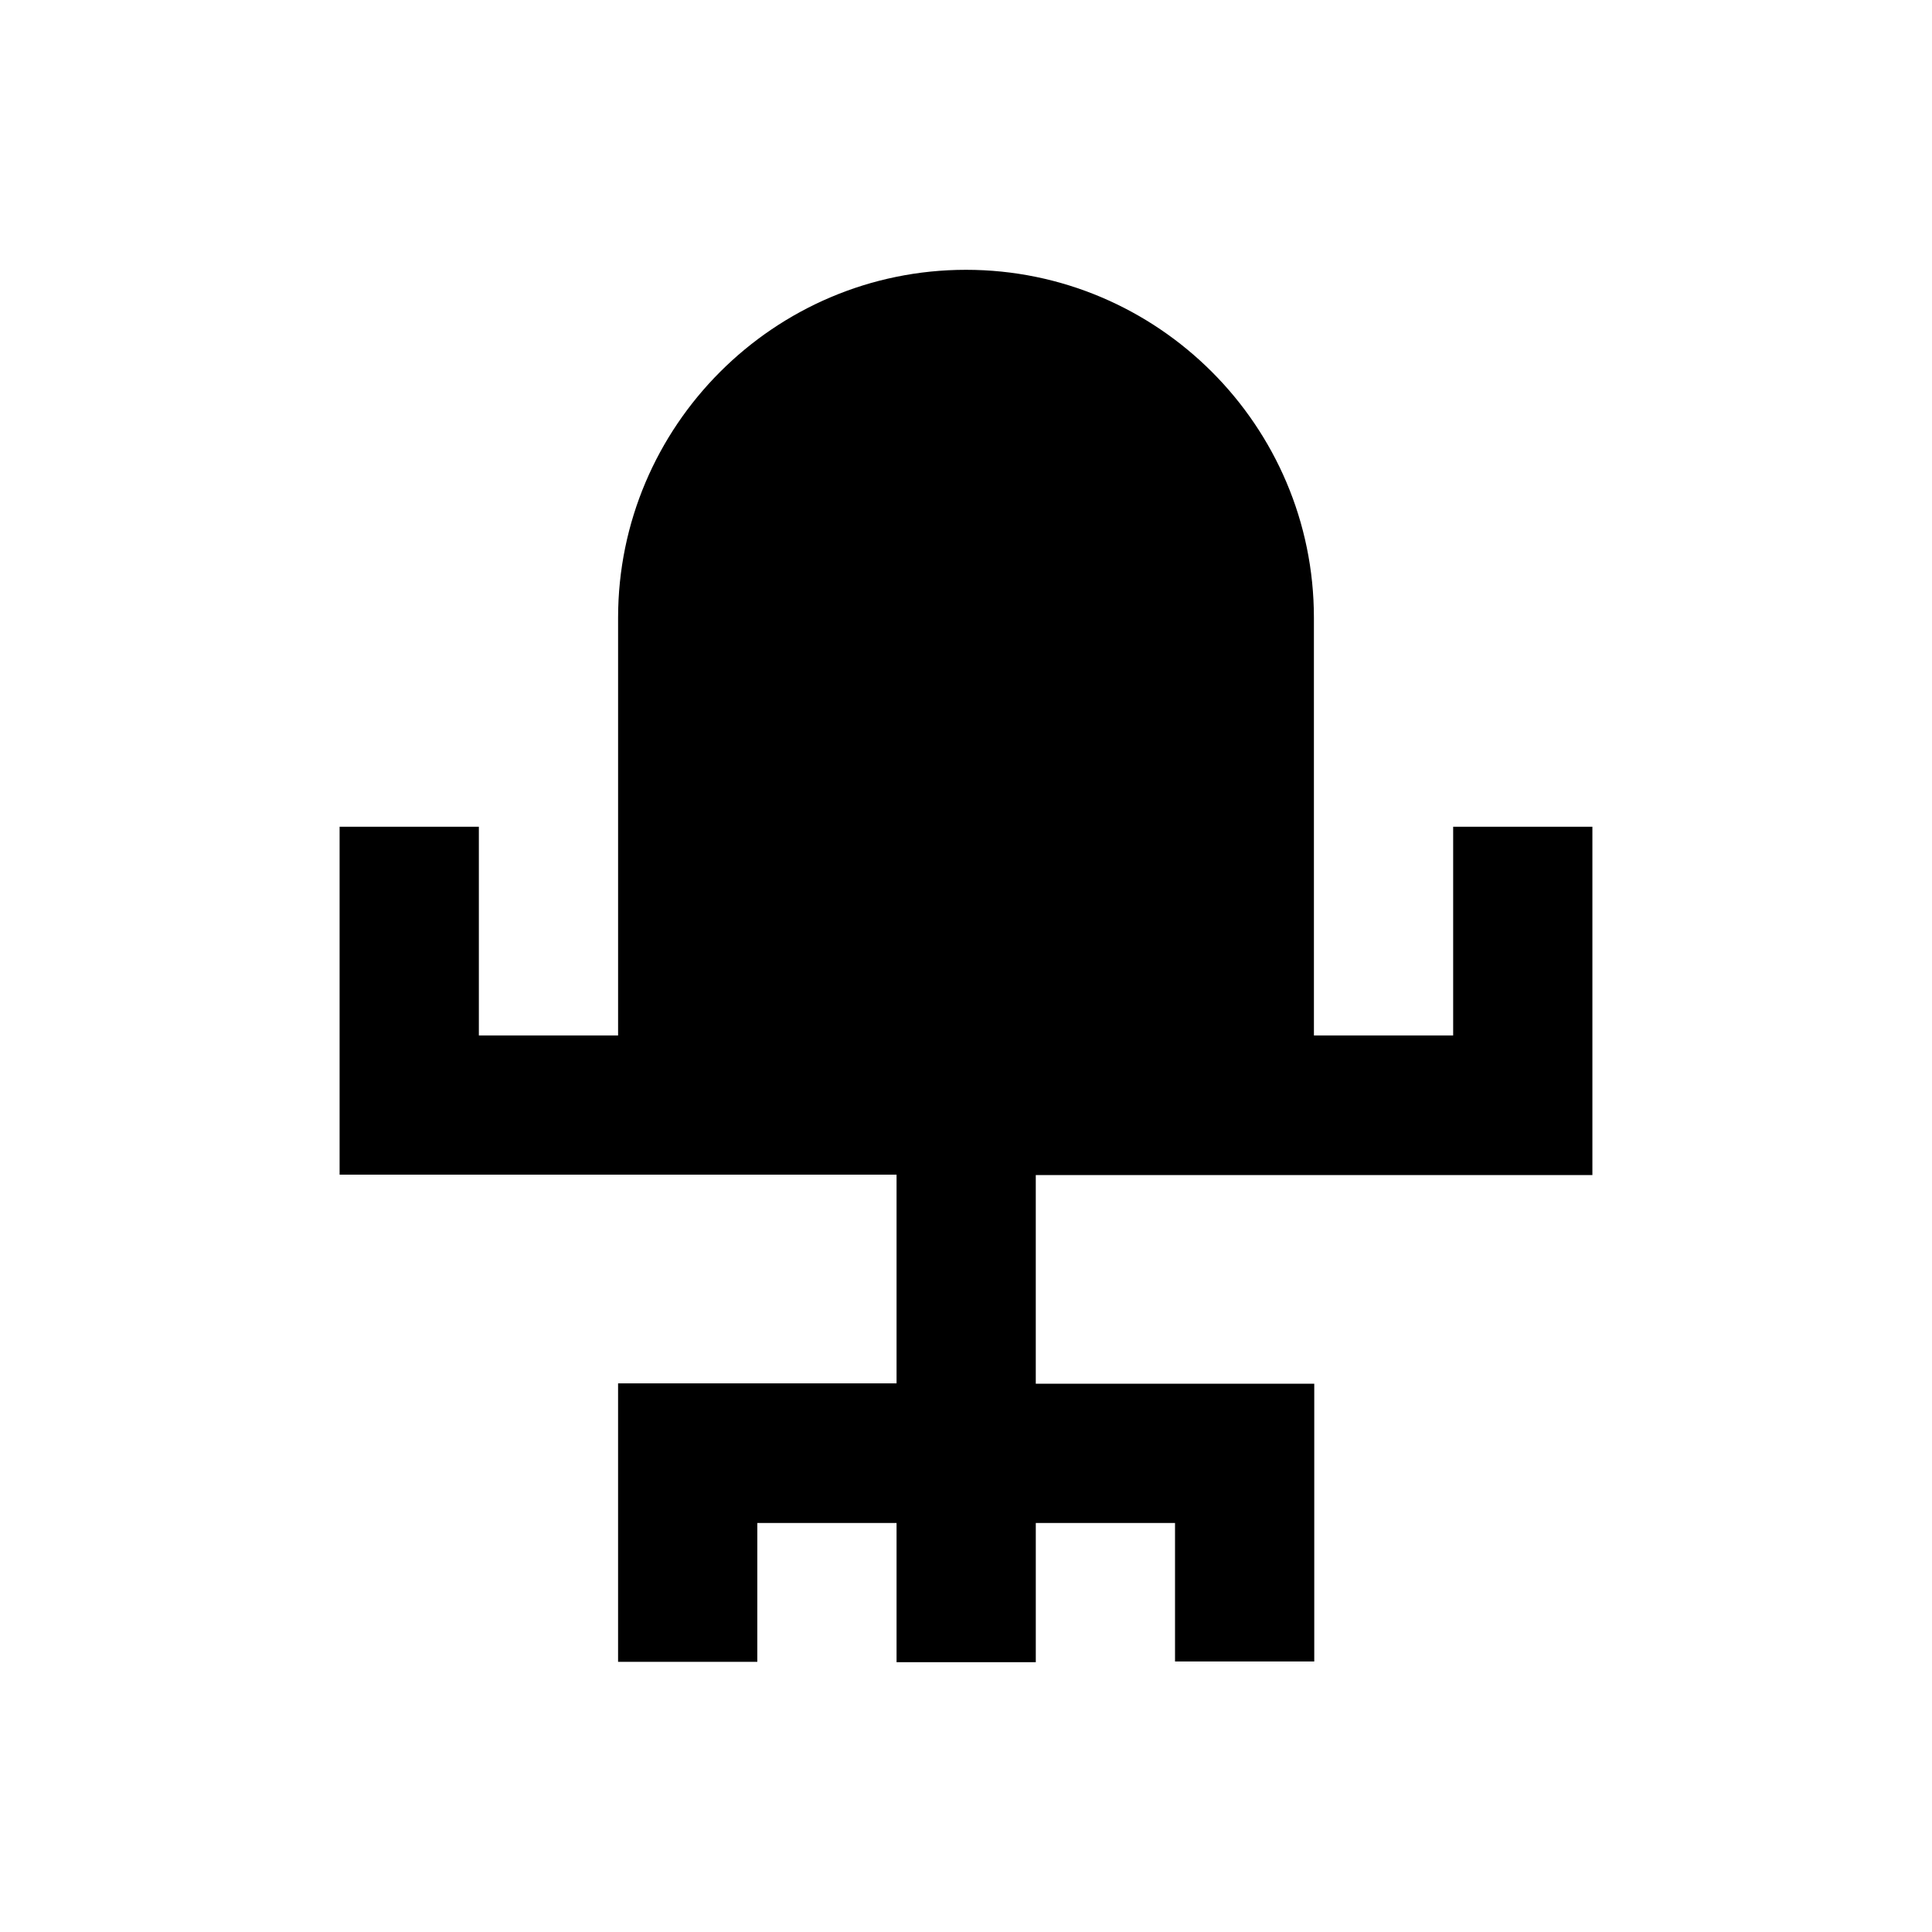
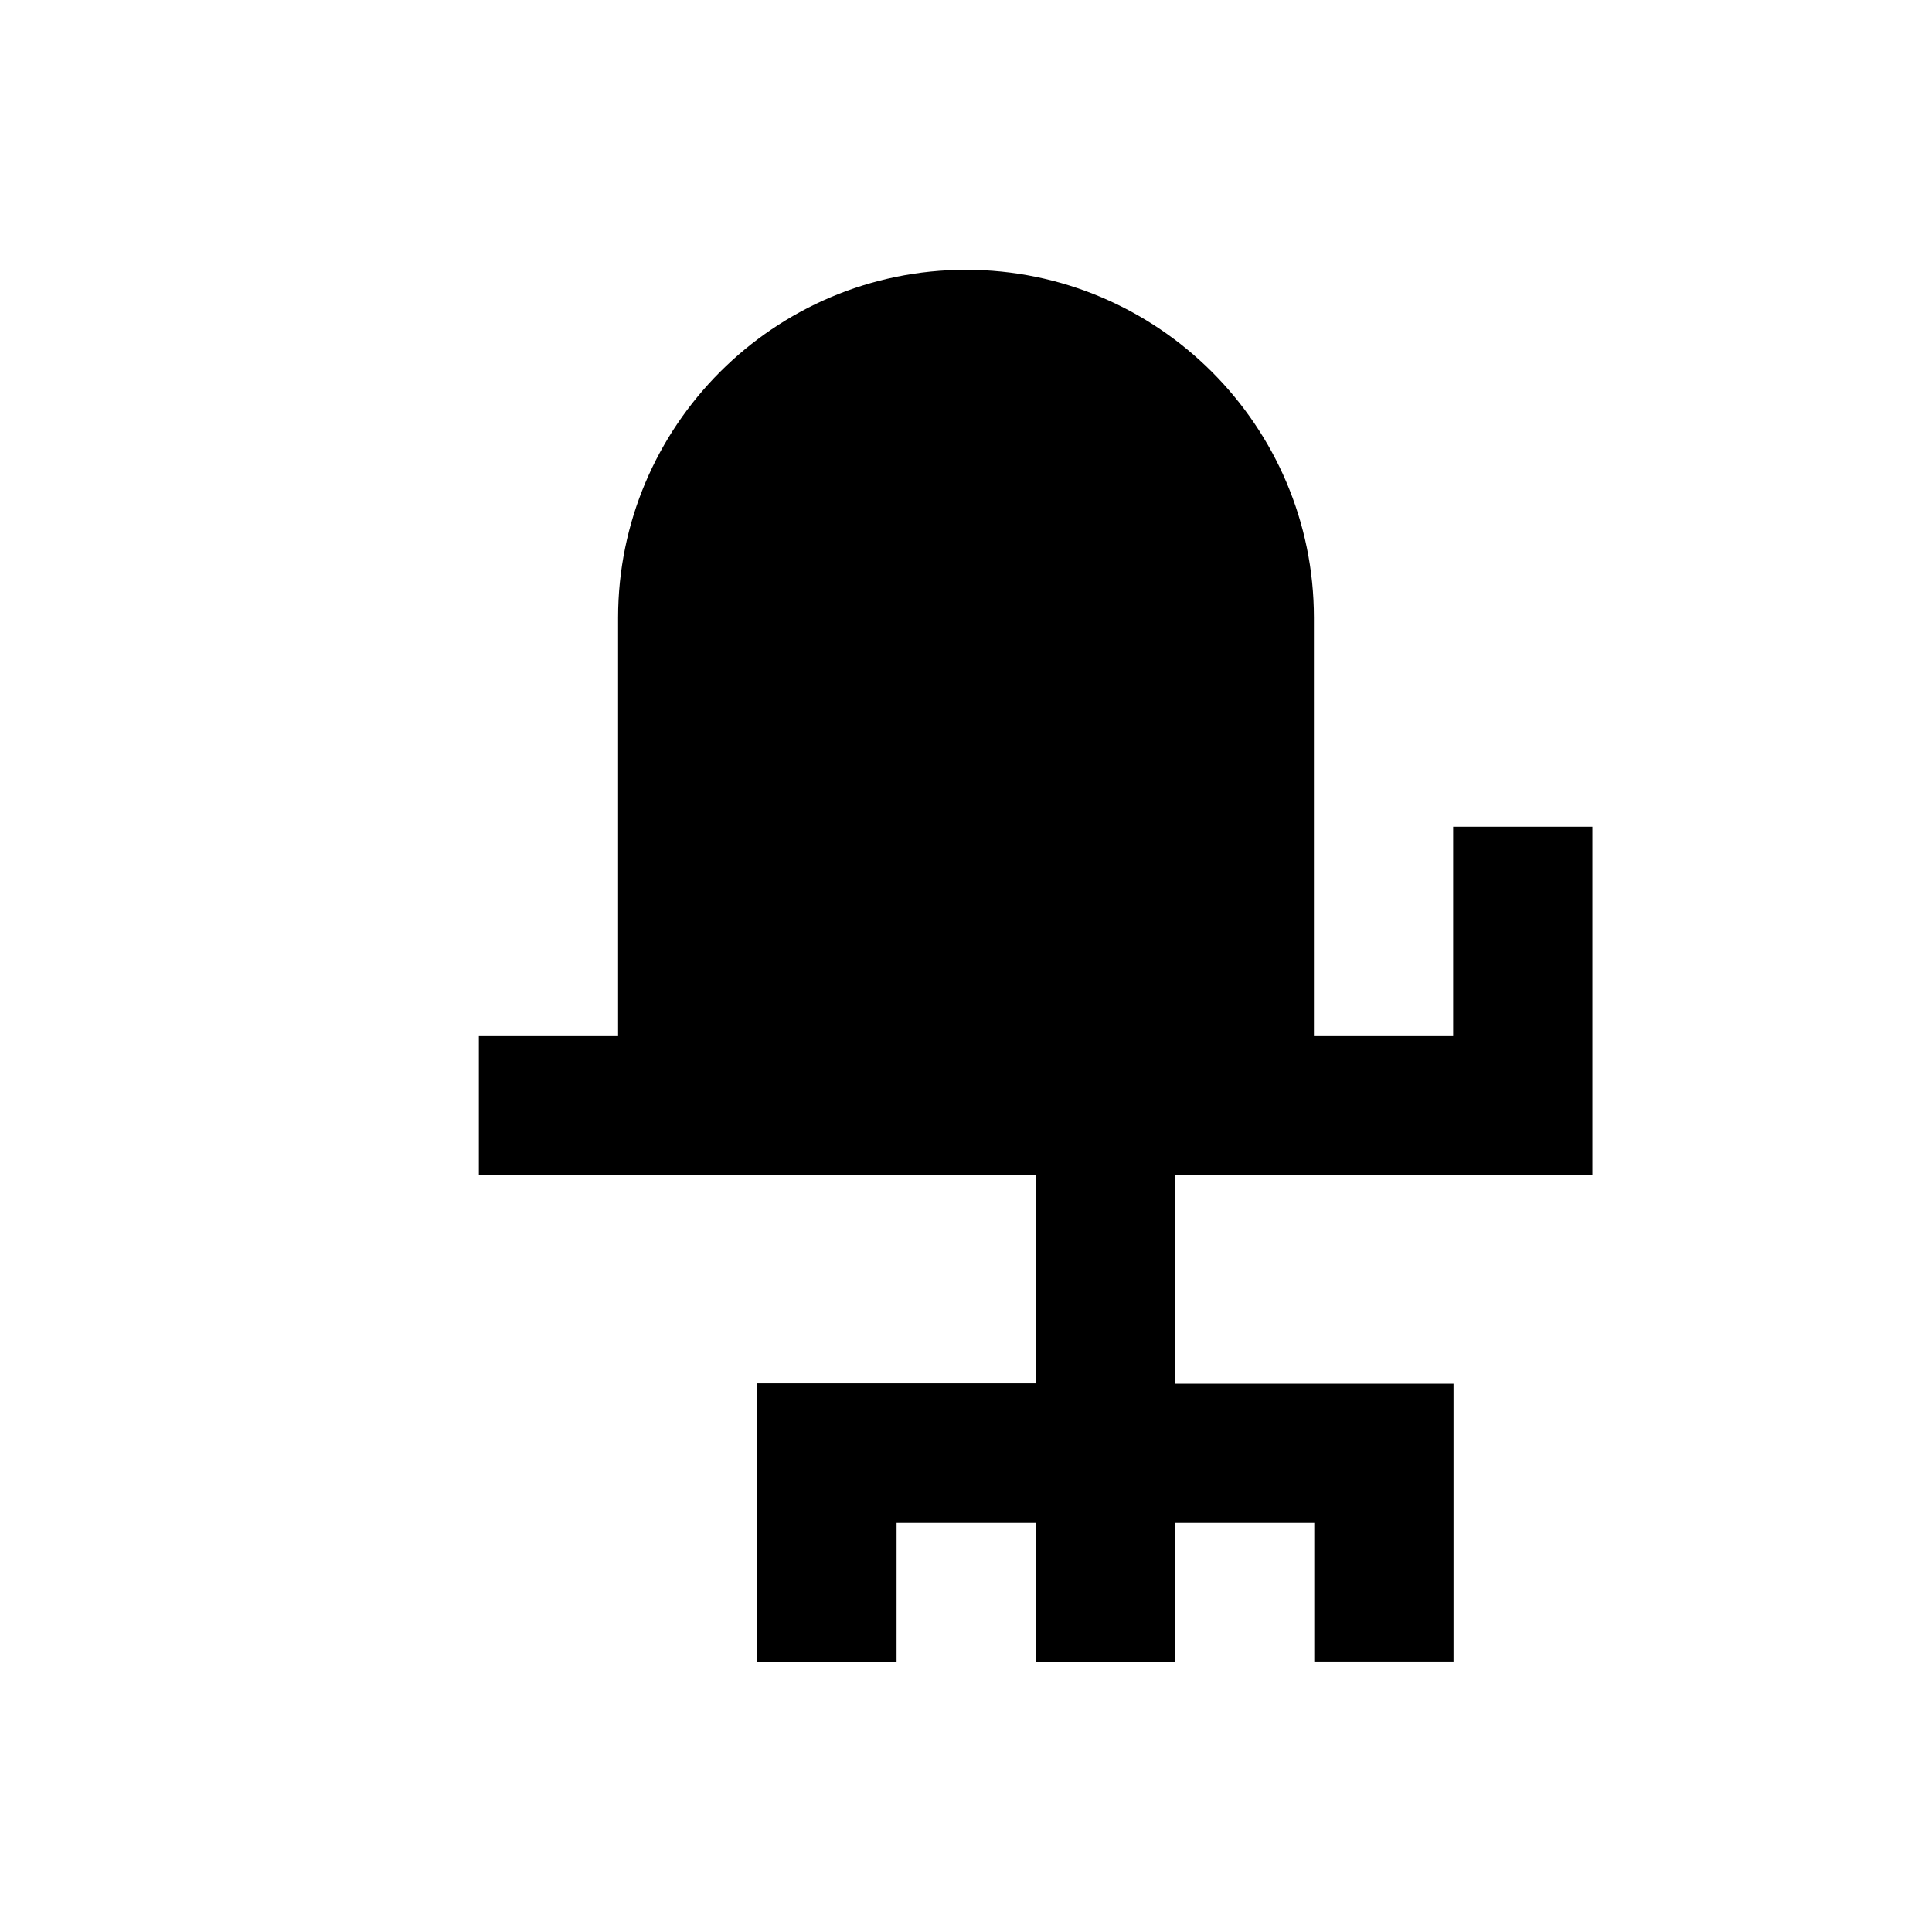
<svg xmlns="http://www.w3.org/2000/svg" fill="#000000" width="800px" height="800px" version="1.1" viewBox="144 144 512 512">
-   <path d="m566 455.3v-92.199h-36.898v55.301h-36.898l-0.004-110.7c0-50.871-41.426-92.199-92.199-92.199-50.871 0-92.199 41.426-92.199 92.199v110.7h-36.898v-55.301h-36.906v92.199h147.6v55.301h-73.801v73.801h36.898l0.004-36.801h36.898v36.898h36.898v-36.898h36.898v36.703h36.898v-73.602h-73.801v-55.301h147.51z" />
+   <path d="m566 455.3v-92.199h-36.898v55.301h-36.898l-0.004-110.7c0-50.871-41.426-92.199-92.199-92.199-50.871 0-92.199 41.426-92.199 92.199v110.7h-36.898v-55.301v92.199h147.6v55.301h-73.801v73.801h36.898l0.004-36.801h36.898v36.898h36.898v-36.898h36.898v36.703h36.898v-73.602h-73.801v-55.301h147.51z" />
</svg>